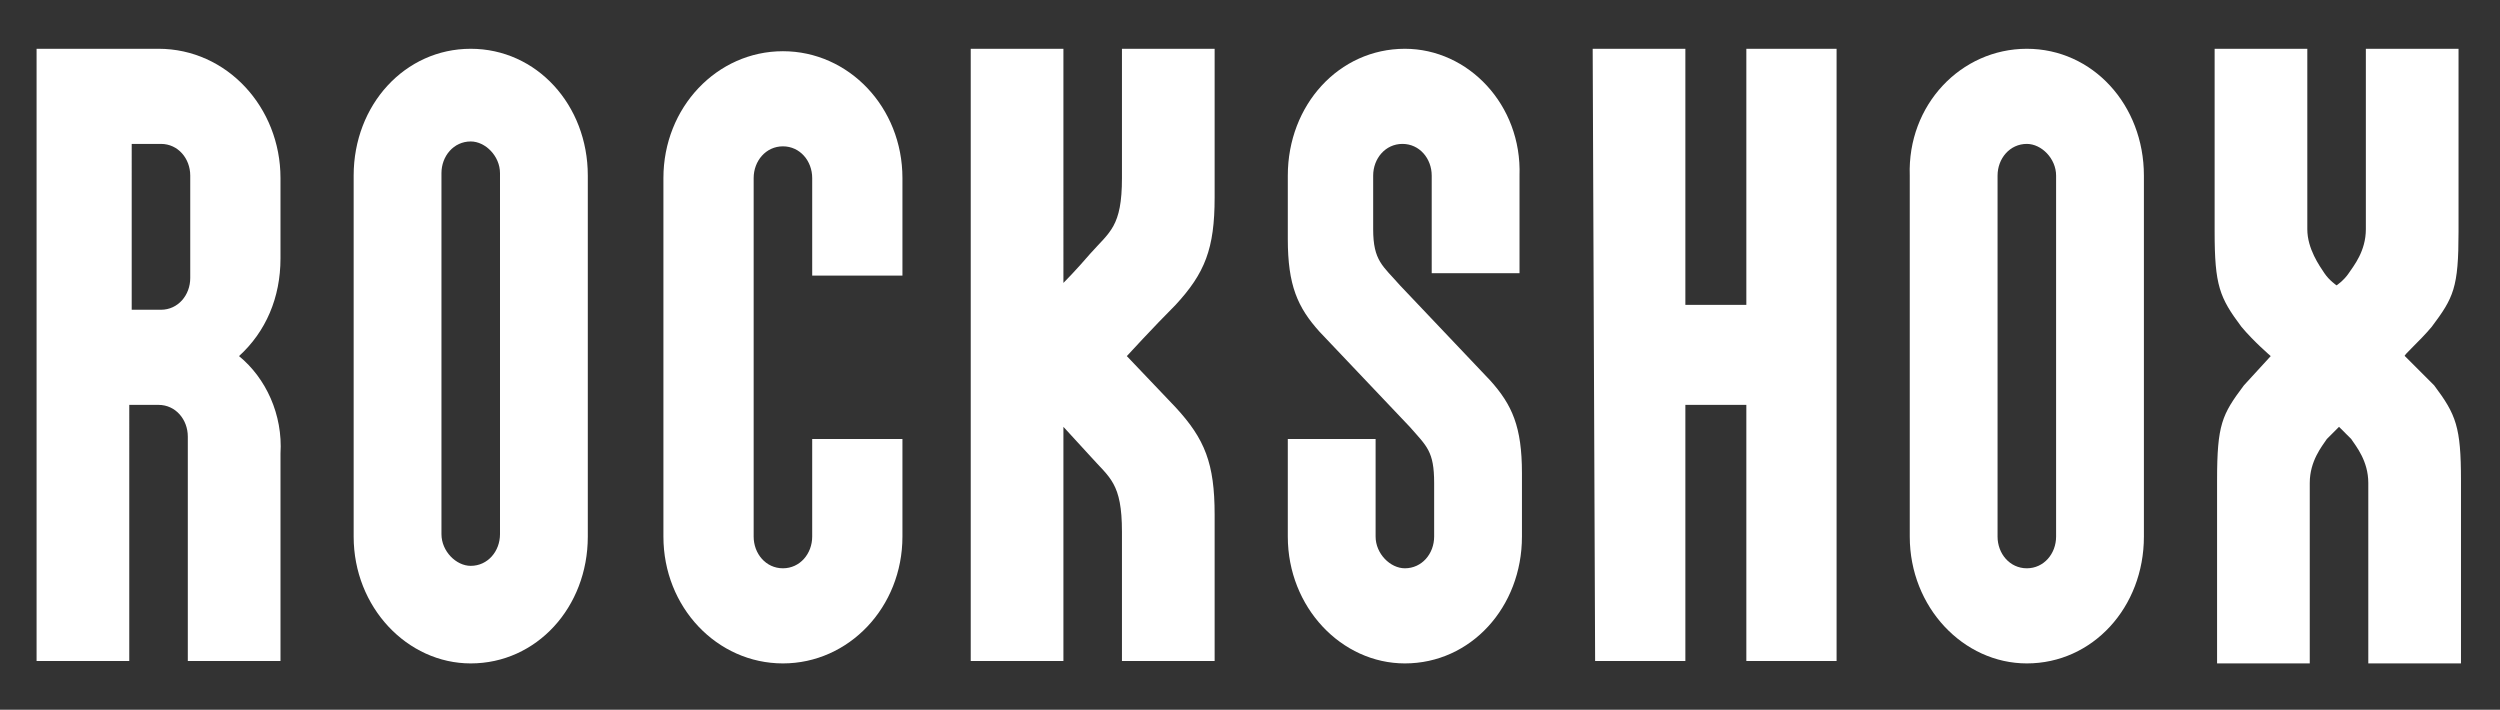
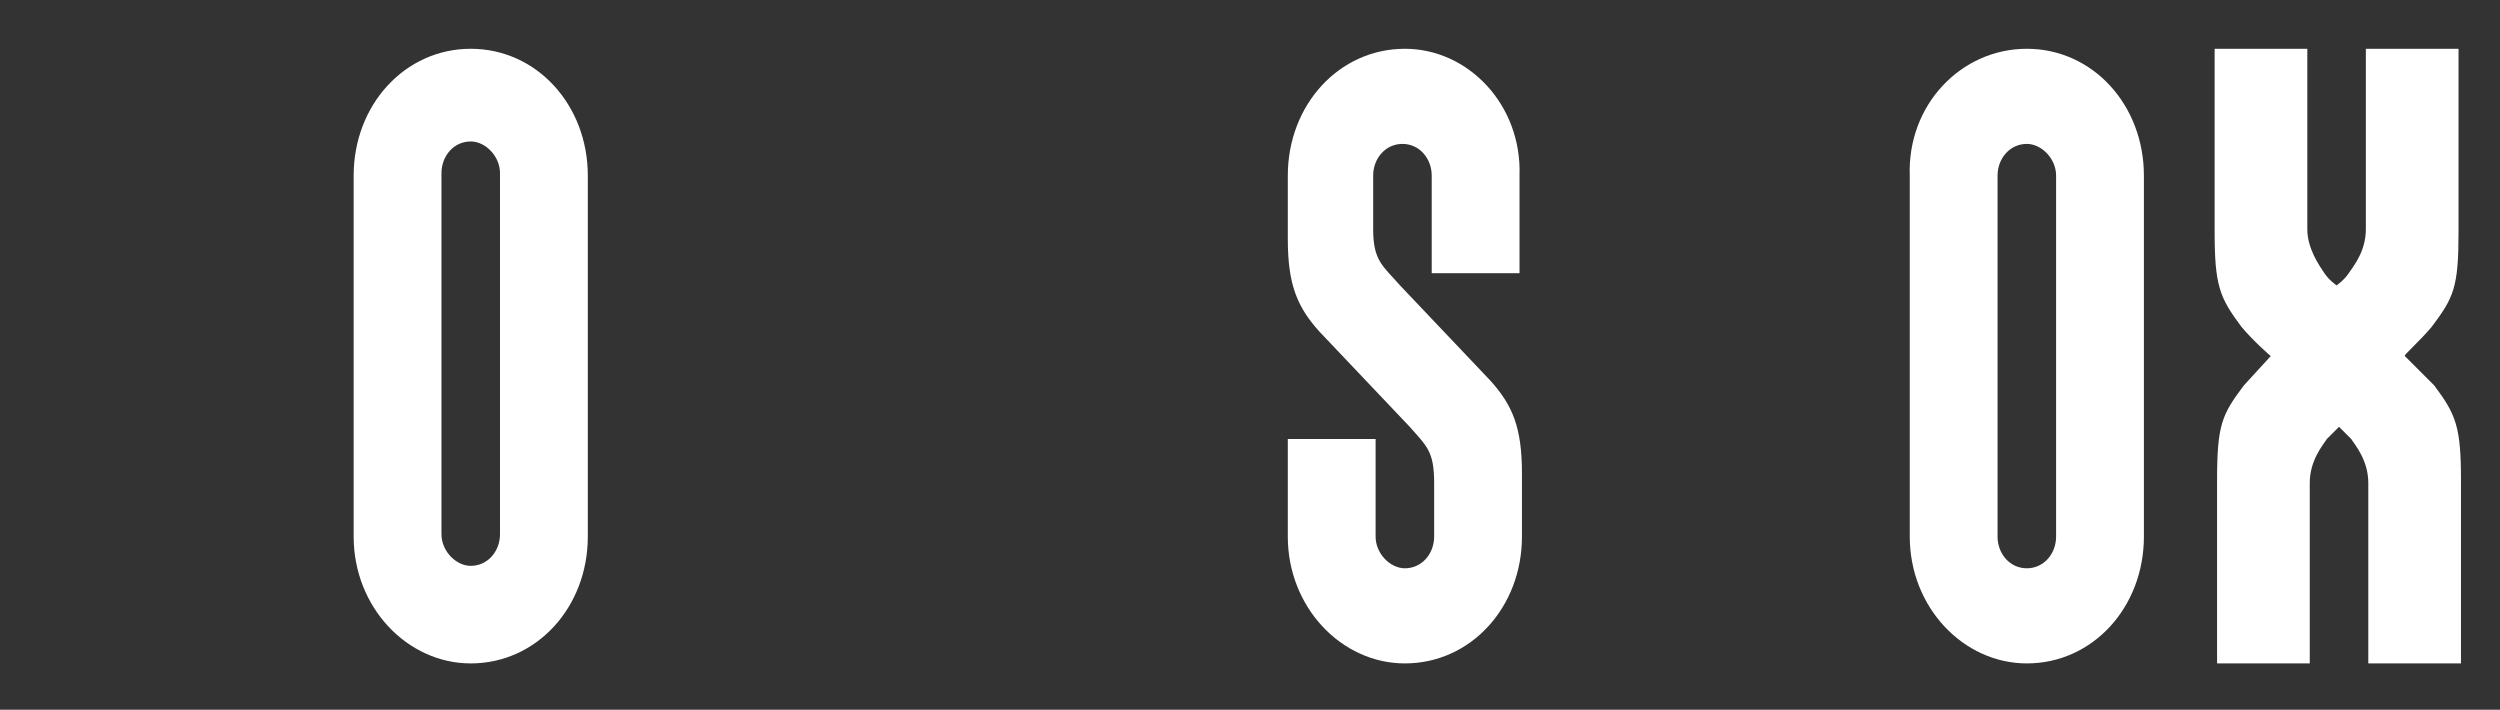
<svg xmlns="http://www.w3.org/2000/svg" version="1.1" id="Layer_1" x="0px" y="0px" viewBox="0 0 102.5 29.1" style="enable-background:new 0 0 102.5 29.1;" xml:space="preserve">
  <rect x="0" y="0" width="102.5" height="29.1" fill="#333333" stroke="none" />
  <style type="text/css">
	.st0{fill:#FFFFFF;}
</style>
  <path class="st0" d="M19.3,2c-2.7,0-4.8,2.3-4.8,5.2v14.8c0,2.9,2.2,5.2,4.8,5.2c2.7,0,4.8-2.3,4.8-5.2V7.2C24.1,4.3,22,2,19.3,2z   M20.5,21.9c0,0.7-0.5,1.3-1.2,1.3c-0.6,0-1.2-0.6-1.2-1.3l0-14.8c0-0.7,0.5-1.3,1.2-1.3c0.6,0,1.2,0.6,1.2,1.3V21.9z" />
-   <path class="st0" d="M9.8,14.6c1.1-1,1.7-2.4,1.7-4V7.3c0-2.9-2.2-5.3-5-5.3h-5l0,25.1l3.8,0V16.6h1.2c0.7,0,1.2,0.6,1.2,1.3l0,9.2  l3.8,0l0-8.5C11.6,17,10.9,15.5,9.8,14.6z M7.8,11.4c0,0.7-0.5,1.3-1.2,1.3l-1.2,0V5.9h1.2c0.7,0,1.2,0.6,1.2,1.3V11.4z" />
-   <path class="st0" d="M32.1,2.1c-2.7,0-4.9,2.3-4.9,5.2v0.1V22c0,2.9,2.2,5.2,4.9,5.2c2.7,0,4.9-2.3,4.9-5.2v-4l-3.7,0v4  c0,0.7-0.5,1.3-1.2,1.3c-0.7,0-1.2-0.6-1.2-1.3V7.3c0-0.7,0.5-1.3,1.2-1.3c0.7,0,1.2,0.6,1.2,1.3v4l3.7,0v-4  C37,4.4,34.8,2.1,32.1,2.1z" />
-   <path class="st0" d="M46.2,14.6c0,0,1.1-1.2,2-2.1c1.2-1.3,1.6-2.3,1.6-4.4c0-2.1,0-6.1,0-6.1H46c0,0,0,4,0,5.3c0,2-0.5,2.2-1.3,3.1  c-0.6,0.7-1.1,1.2-1.1,1.2V2l-3.8,0l0,25.1l3.8,0v-9.6l1.1,1.2c0.8,0.9,1.3,1.1,1.3,3.1c0,1.3,0,5.3,0,5.3l3.8,0c0,0,0-4,0-6  c0-2.1-0.4-3.1-1.6-4.4L46.2,14.6z" />
-   <polygon class="st0" points="71.6,12.5 69.1,12.5 69.1,2 65.3,2 65.4,27.1 69.1,27.1 69.1,16.6 71.6,16.6 71.6,27.1 75.3,27.1   75.3,2 71.6,2 " />
  <path class="st0" d="M57.6,2c-2.7,0-4.8,2.3-4.8,5.2c0,0,0,0.6,0,2.6c0,1.9,0.4,2.8,1.3,3.8l3.7,3.9c0.7,0.8,1,1,1,2.3  c0,1.1,0,2.2,0,2.2c0,0.7-0.5,1.3-1.2,1.3c-0.6,0-1.2-0.6-1.2-1.3l0-4l-3.6,0l0,4c0,2.9,2.2,5.2,4.8,5.2c2.7,0,4.8-2.3,4.8-5.2  c0,0,0-0.6,0-2.6c0-1.9-0.4-2.8-1.3-3.8l-3.7-3.9c-0.7-0.8-1.1-1-1.1-2.3c0-1.1,0-2.2,0-2.2c0-0.7,0.5-1.3,1.2-1.3  c0.7,0,1.2,0.6,1.2,1.3l0,4l3.6,0v-4C62.4,4.3,60.2,2,57.6,2z" />
  <path class="st0" d="M83.1,2c-2.7,0-4.9,2.3-4.8,5.2V22c0,2.9,2.2,5.2,4.8,5.2c2.7,0,4.8-2.3,4.8-5.2V7.2C87.9,4.3,85.8,2,83.1,2z   M84.3,22c0,0.7-0.5,1.3-1.2,1.3c-0.7,0-1.2-0.6-1.2-1.3V7.2c0-0.7,0.5-1.3,1.2-1.3c0.6,0,1.2,0.6,1.2,1.3V22z" />
  <path class="st0" d="M99.7,13.4c0.9-1.2,1.1-1.6,1.1-3.9c0-3.2,0-7.5,0-7.5l-3.8,0c0,0,0,6.5,0,7.4c0,0.9-0.5,1.5-0.7,1.8  c-0.2,0.3-0.5,0.5-0.5,0.5s-0.3-0.2-0.5-0.5c-0.2-0.3-0.7-1-0.7-1.8c0-0.9,0-7.4,0-7.4l-3.8,0c0,0,0,4.3,0,7.5  c0,2.2,0.2,2.7,1.1,3.9c0.5,0.6,1.2,1.2,1.2,1.2L92,15.8c-0.9,1.2-1.1,1.6-1.1,3.9c0,3.2,0,7.5,0,7.5h3.8c0,0,0-6.5,0-7.4  c0-0.9,0.5-1.5,0.7-1.8l0.5-0.5h0l0.5,0.5c0.2,0.3,0.7,0.9,0.7,1.8c0,0.9,0,7.4,0,7.4h3.8c0,0,0-4.3,0-7.5c0-2.2-0.2-2.7-1.1-3.9  l-1.2-1.2C98.5,14.6,99.2,14,99.7,13.4z" />
</svg>